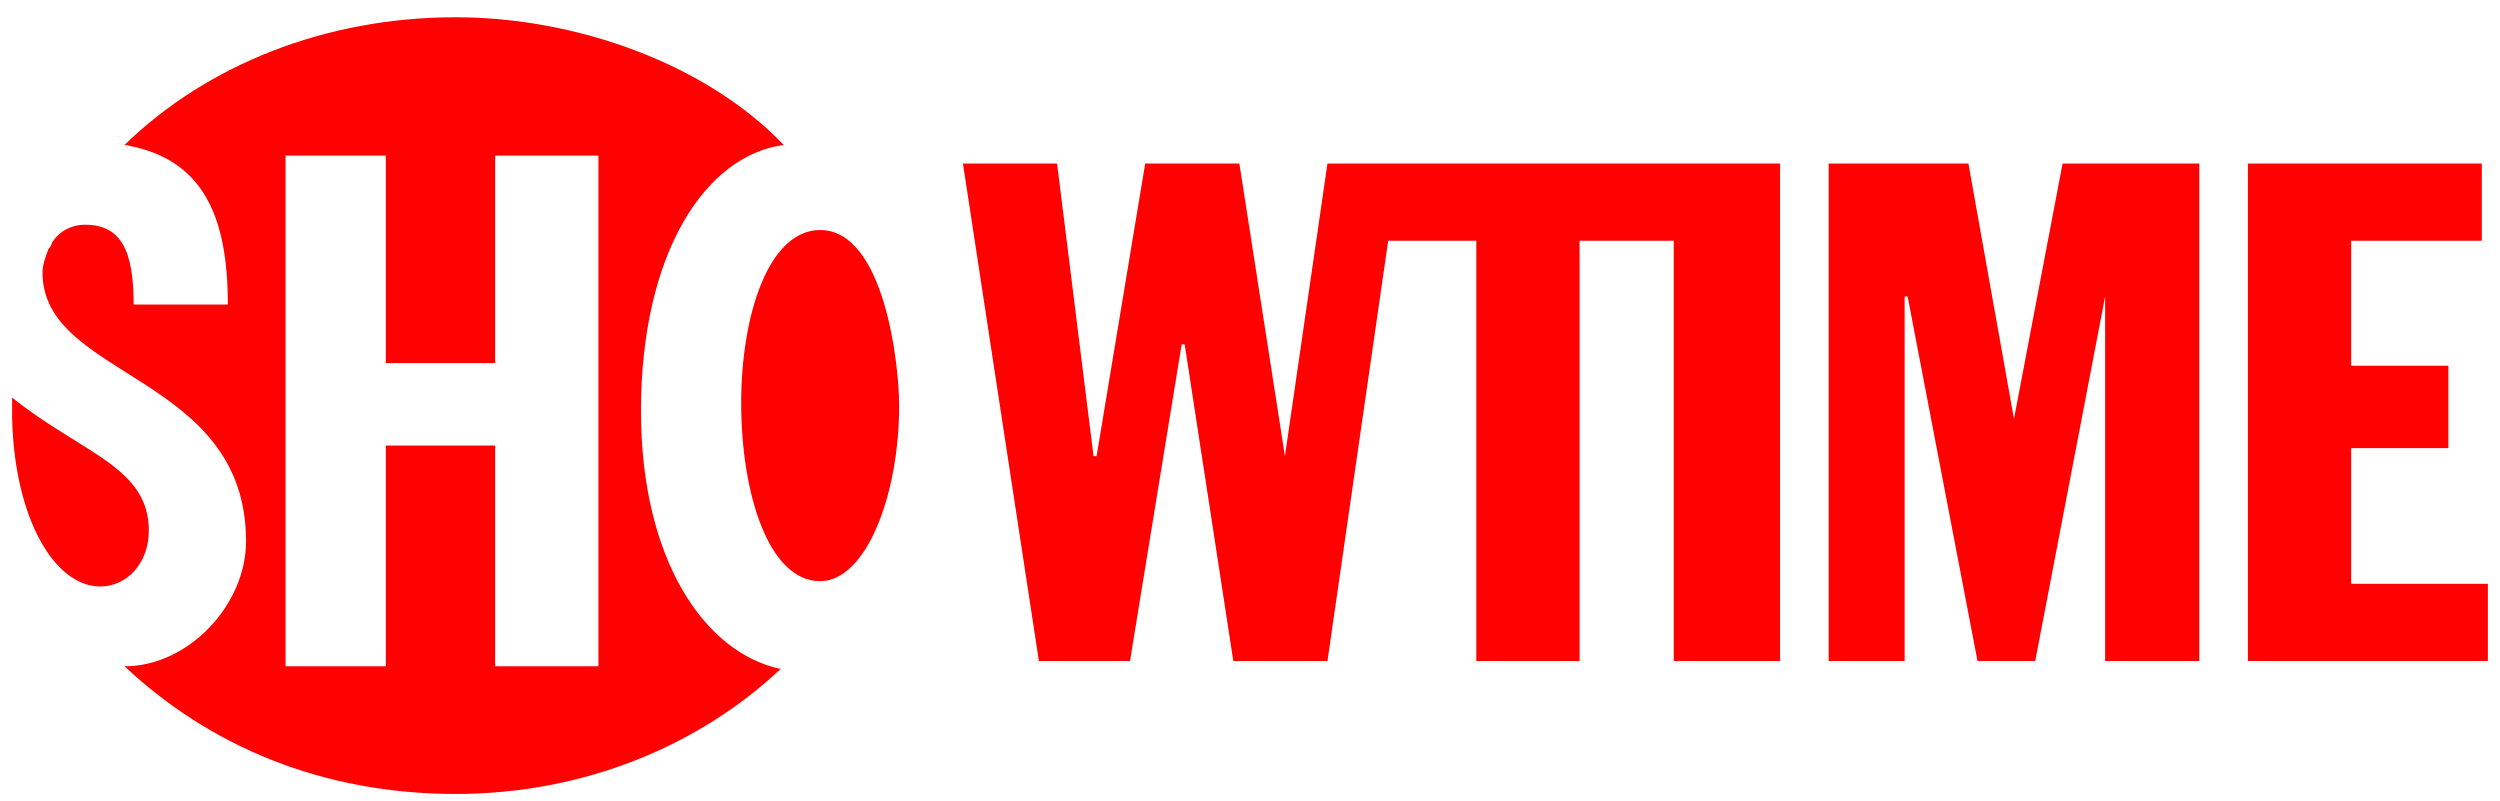
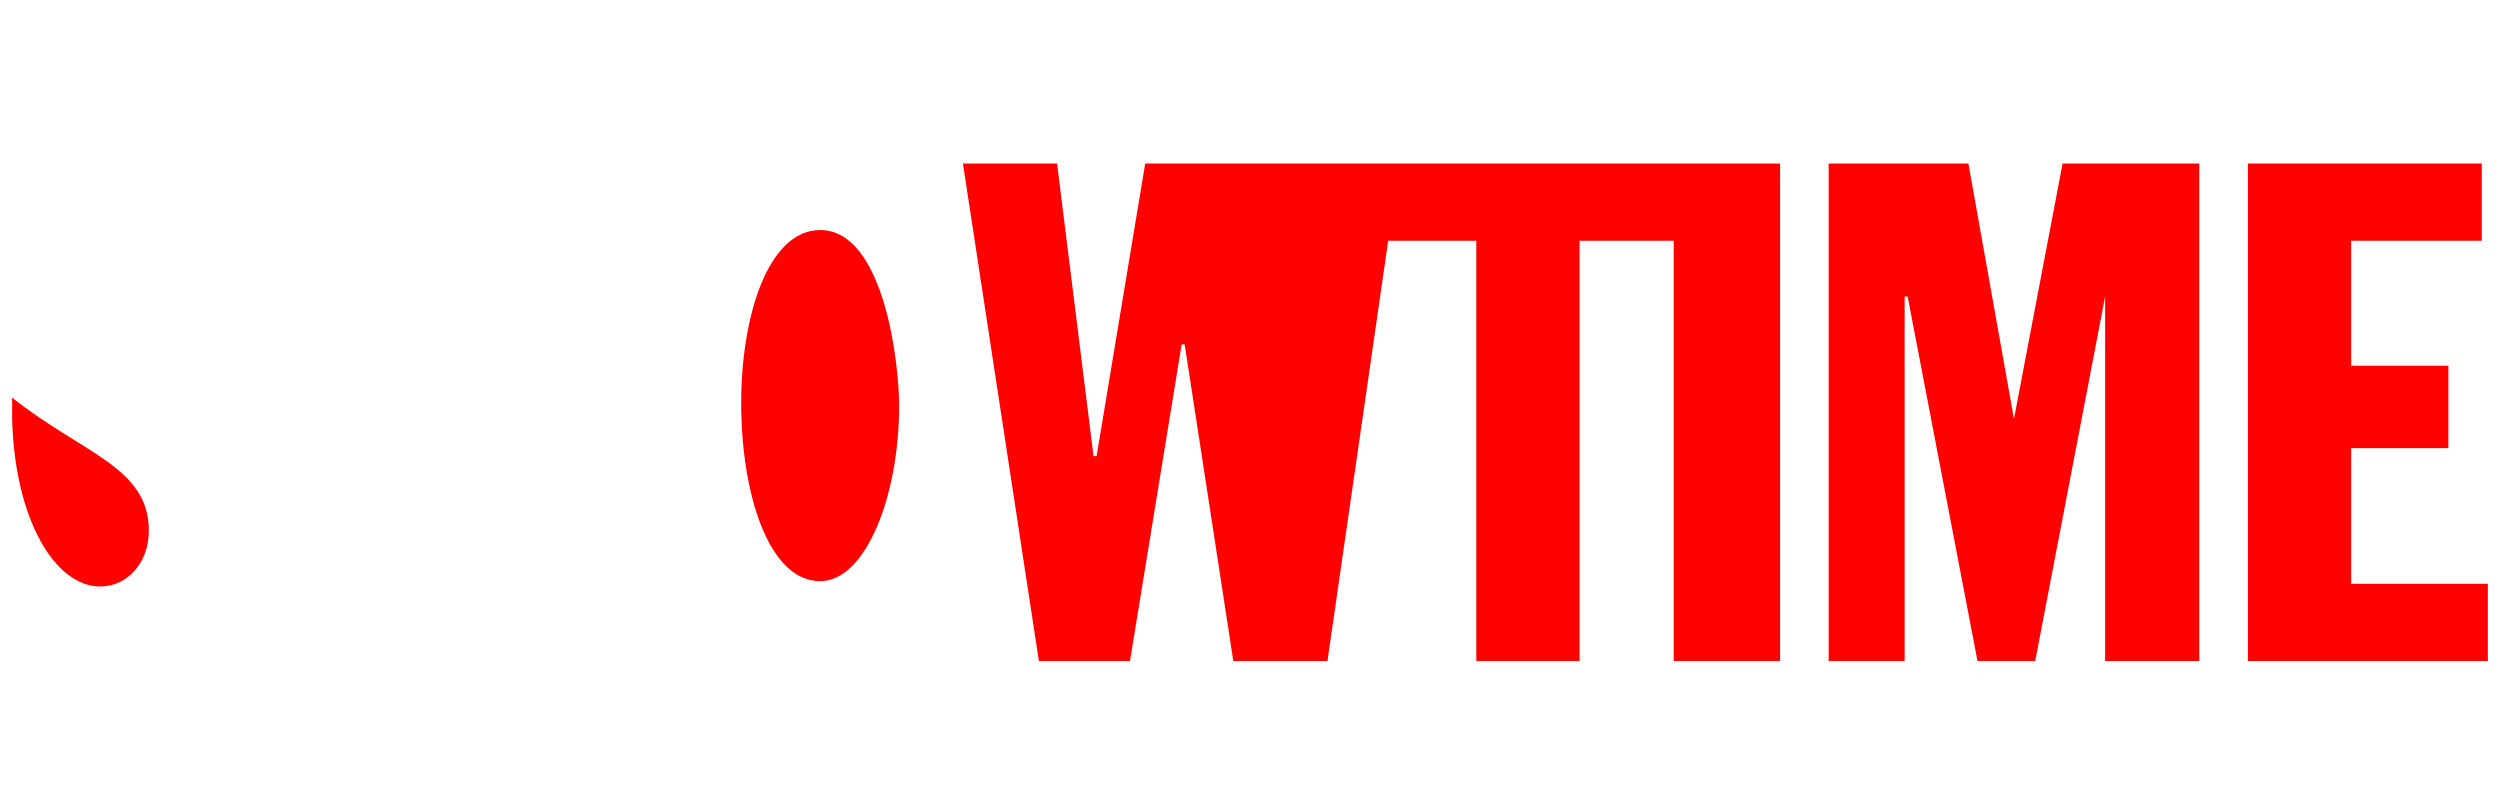
<svg xmlns="http://www.w3.org/2000/svg" width="103" height="33" viewBox="0 0 103 33" fill="none">
-   <path fill-rule="evenodd" clip-rule="evenodd" d="M26.408 16.93C26.408 10.465 29.036 6.41 32.29 5.971C29.036 2.574 23.654 0.711 18.773 0.711C13.391 0.711 8.51 2.684 5.132 5.971C8.385 6.519 9.387 8.93 9.387 12.547H5.507C5.507 10.355 5.007 9.259 3.505 9.259C2.879 9.259 2.378 9.588 2.128 10.026C2.128 10.136 2.003 10.245 2.003 10.245C1.877 10.574 1.752 10.903 1.752 11.231C1.752 15.615 10.137 15.396 10.137 22.3C10.137 24.93 7.76 27.451 5.131 27.451C8.636 30.739 13.266 32.711 18.773 32.711C24.029 32.711 28.785 30.739 32.164 27.56C29.035 26.903 26.408 23.067 26.408 16.93V16.93ZM24.655 27.451H20.4V18.355H15.895V27.451H11.765V6.41H15.895V14.958H20.4V6.41H24.655V27.451Z" fill="#FF0101" />
-   <path fill-rule="evenodd" clip-rule="evenodd" d="M4.129 24.163C5.256 24.163 6.132 23.177 6.132 21.862C6.132 19.232 3.379 18.683 0.5 16.382V17.259C0.604 21.384 2.257 24.163 4.129 24.163ZM30.537 16.601C30.537 12.985 31.663 9.478 33.791 9.478C36.419 9.478 37.045 14.957 37.045 16.71C37.045 20.437 35.668 23.944 33.791 23.944C31.663 23.944 30.537 20.327 30.537 16.601V16.601ZM72.338 6.739H54.691L52.939 18.793L51.062 6.739H47.182L45.18 18.793H45.054L43.552 6.739H39.673L42.802 27.232H46.556L48.684 14.19H48.809L50.812 27.232H54.691L57.194 9.917H60.824V27.232H65.079V9.917H68.958V27.232H73.339V6.739H72.338ZM75.341 6.739H81.099L82.976 17.259L84.978 6.739H90.61V27.232H86.731V12.218L83.851 27.232H81.473L78.595 12.218H78.471V27.232H75.341V6.739V6.739ZM92.613 6.739H102.25V9.917H96.868V15.067H100.873V18.464H96.868V24.053H102.5V27.232H92.613V6.739Z" fill="#FF0101" />
+   <path fill-rule="evenodd" clip-rule="evenodd" d="M4.129 24.163C5.256 24.163 6.132 23.177 6.132 21.862C6.132 19.232 3.379 18.683 0.5 16.382V17.259C0.604 21.384 2.257 24.163 4.129 24.163ZM30.537 16.601C30.537 12.985 31.663 9.478 33.791 9.478C36.419 9.478 37.045 14.957 37.045 16.71C37.045 20.437 35.668 23.944 33.791 23.944C31.663 23.944 30.537 20.327 30.537 16.601V16.601ZM72.338 6.739H54.691L51.062 6.739H47.182L45.18 18.793H45.054L43.552 6.739H39.673L42.802 27.232H46.556L48.684 14.19H48.809L50.812 27.232H54.691L57.194 9.917H60.824V27.232H65.079V9.917H68.958V27.232H73.339V6.739H72.338ZM75.341 6.739H81.099L82.976 17.259L84.978 6.739H90.61V27.232H86.731V12.218L83.851 27.232H81.473L78.595 12.218H78.471V27.232H75.341V6.739V6.739ZM92.613 6.739H102.25V9.917H96.868V15.067H100.873V18.464H96.868V24.053H102.5V27.232H92.613V6.739Z" fill="#FF0101" />
</svg>